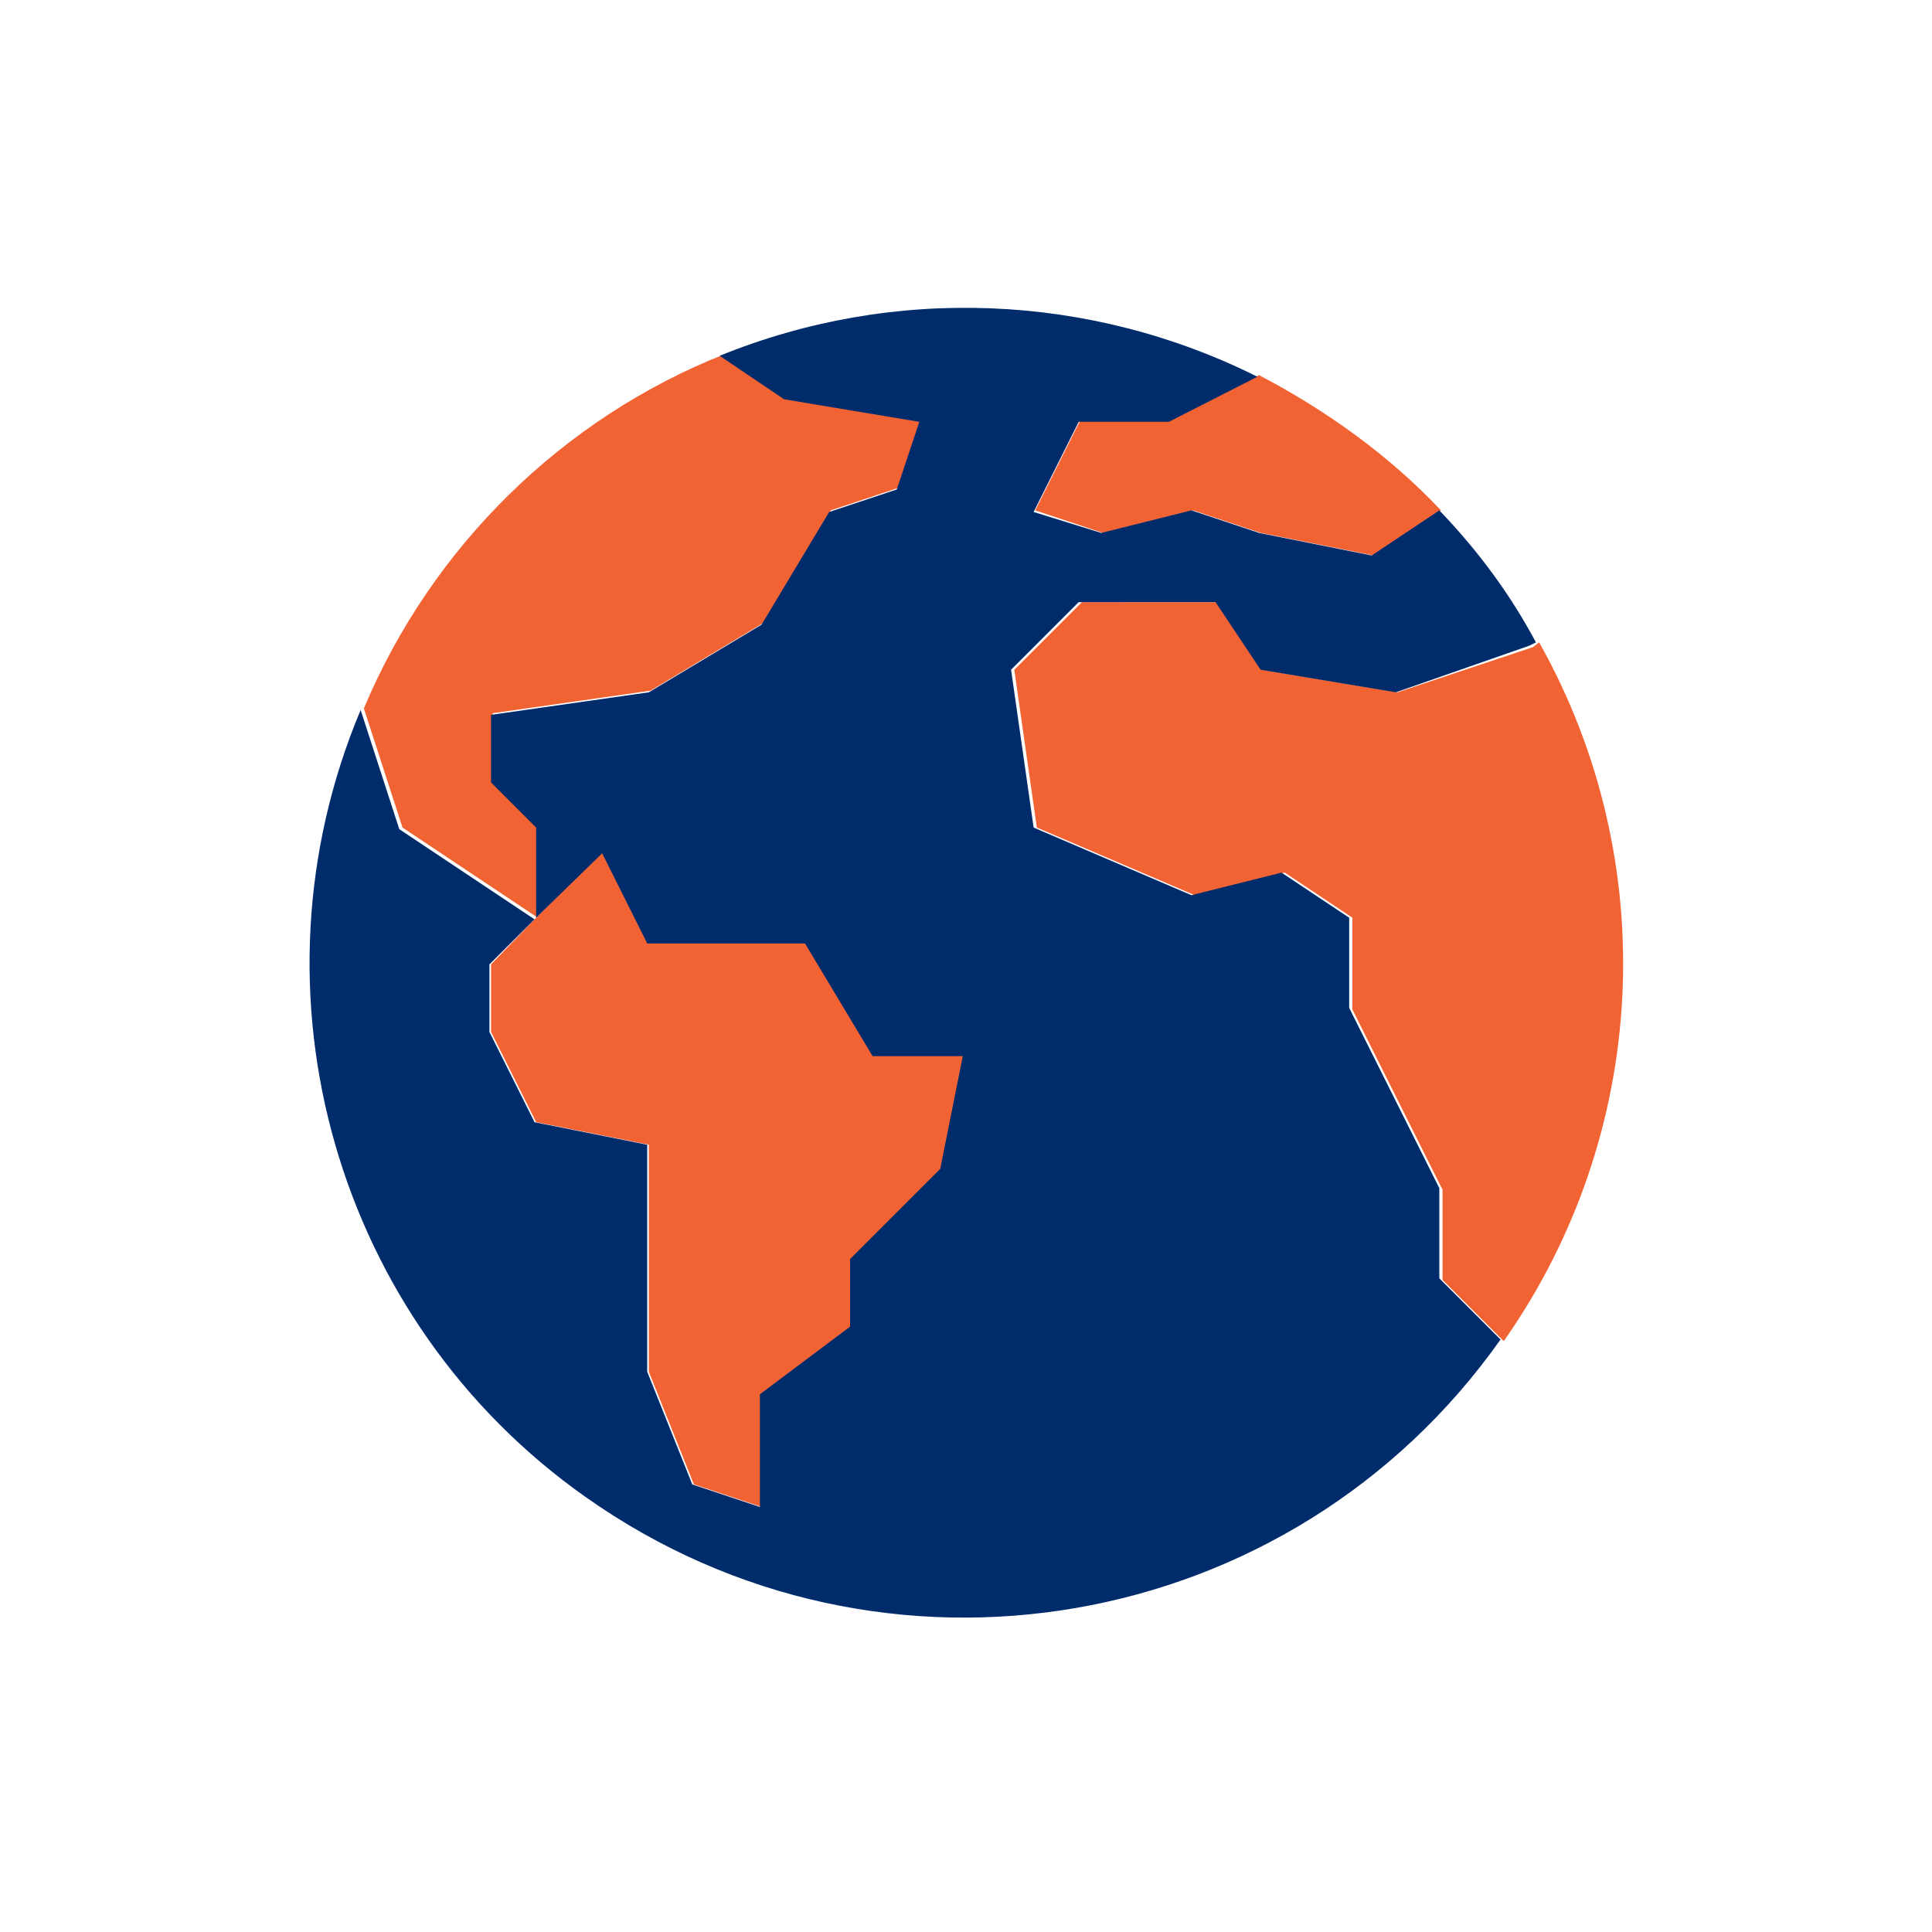
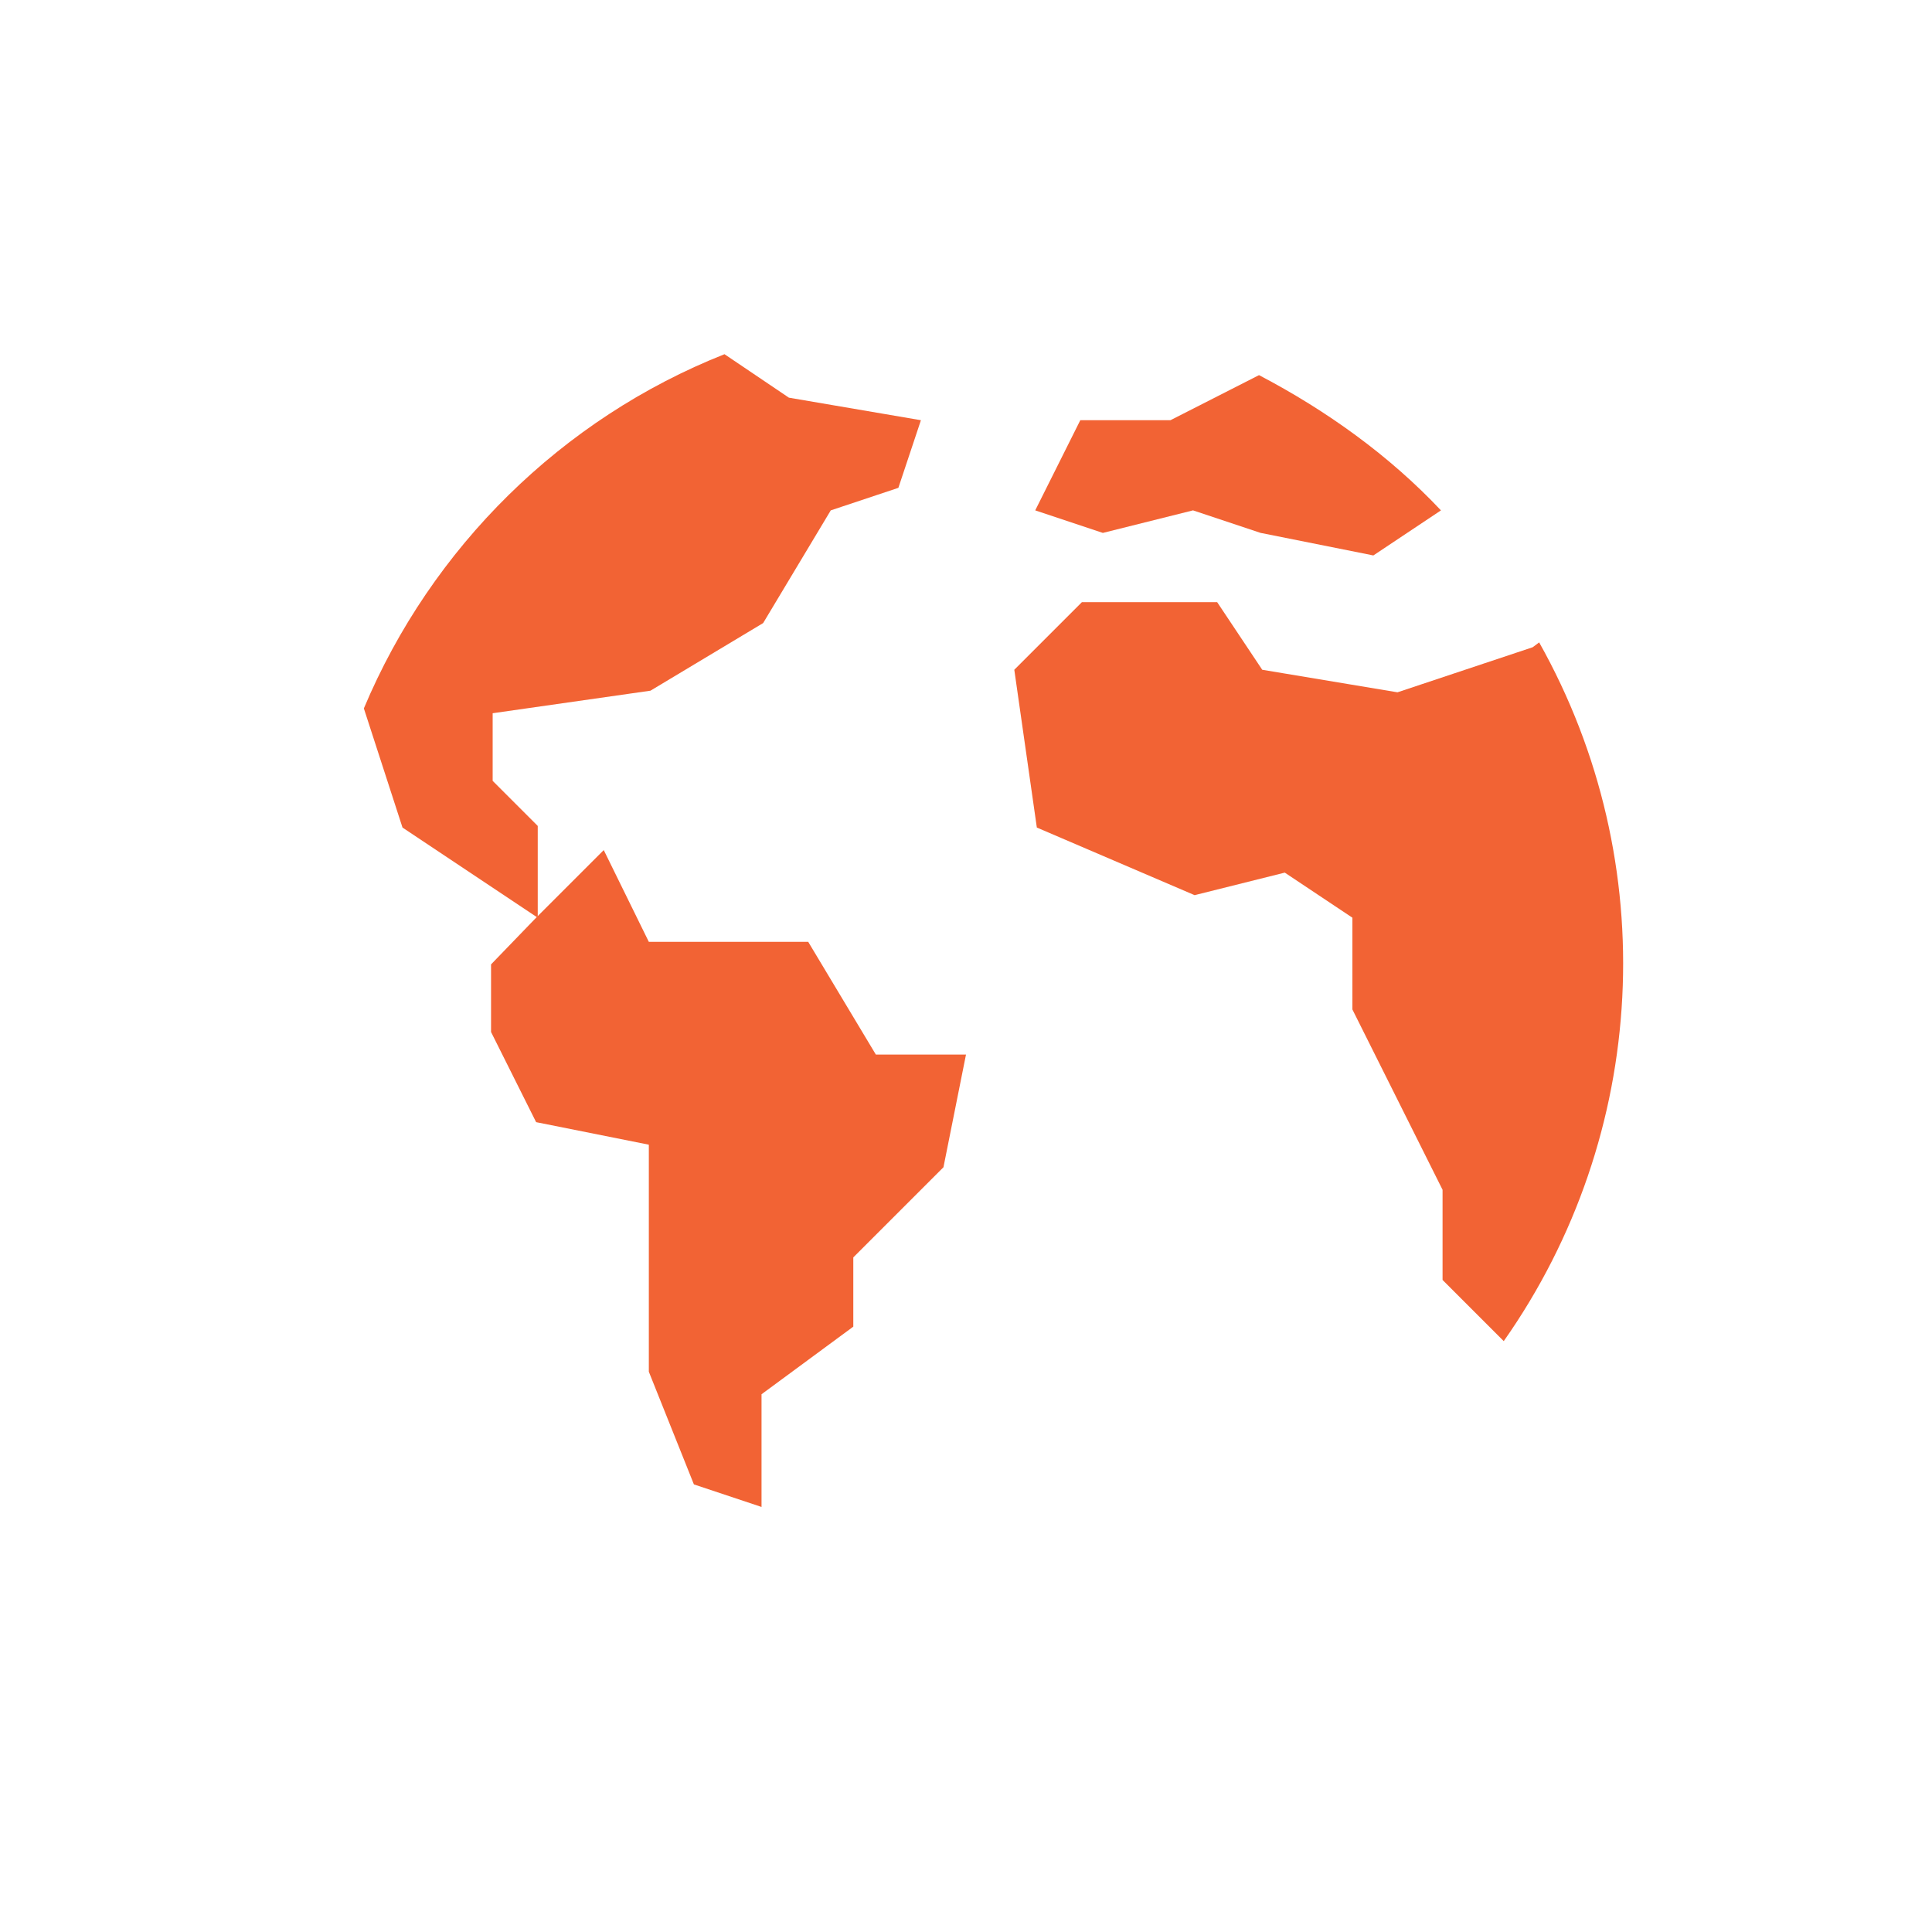
<svg xmlns="http://www.w3.org/2000/svg" version="1.1" id="Layer_1" x="0px" y="0px" width="120px" height="120px" viewBox="0 0 120 120" style="enable-background:new 0 0 120 120;" xml:space="preserve">
  <style type="text/css">
	.st0{fill:none;}
	.st1{fill:#F26334;}
	.st2{fill:#002C6C;}
</style>
-   <rect x="0" y="-0.2" class="st0" width="120" height="120" />
  <g>
    <g>
      <path class="st1" d="M89.5,31.7l-4.2,2.8l-7-1.4l-4.2-1.4l-5.6,1.4l-4.2-1.4l2.8-5.6h5.6l5.5-2.8C82.4,25.5,86.3,28.3,89.5,31.7z" />
      <path class="st1" d="M57.2,26.1l-1.4,4.2l-4.2,1.4l-4.2,7l-7,4.2l-9.8,1.4v4.2l2.8,2.8V57l-4.2-2.8l-4.2-2.8l-2.4-7.4    c4.2-10,12.3-18,22.4-22l4,2.7L57.2,26.1z" />
      <polygon class="st1" points="60,65.5 58.6,72.5 53,78.1 53,82.4 47.3,86.6 47.3,93.6 43.1,92.2 40.3,85.2 40.3,71.1 33.3,69.7     30.5,64.1 30.5,59.9 33.3,57 37.5,52.8 40.3,58.5 50.2,58.5 54.4,65.5   " />
      <path class="st1" d="M95.6,39.9c7.7,13.7,6.8,30.6-2.2,43.4l-3.8-3.8v-5.6l-2.8-5.6l-2.8-5.6V57l-4.2-2.8l-5.6,1.4l-9.8-4.2    l-1.4-9.8l4.2-4.2h8.4l2.8,4.2l8.4,1.4l8.4-2.8L95.6,39.9z" />
    </g>
-     <path class="st2" d="M68.4,33.1l5.6-1.4l4.2,1.4l7,1.4l4.2-2.8c2.4,2.5,4.4,5.2,6,8.2l-0.4,0.2L86.7,43l-8.4-1.4l-2.8-4.2H67   l-4.2,4.2l1.4,9.8l9.8,4.2l5.6-1.4l4.2,2.8v5.6l2.8,5.6l2.8,5.6v5.6l3.8,3.8c-13,18.4-38.4,22.8-56.8,9.8   C20.9,82.1,15,61.7,22.4,44.1l2.4,7.4l4.2,2.8l4.2,2.8l-2.8,2.8v4.2l2.8,5.6l7,1.4v14.1l2.8,7l4.2,1.4v-7l5.6-4.2v-4.2l5.6-5.6   l1.4-7h-5.6l-4.2-7h-9.8l-2.8-5.6L33.3,57v-5.6l-2.8-2.8v-4.2l9.8-1.4l7-4.2l4.2-7l4.2-1.4l1.4-4.2l-8.4-1.4l-4-2.7   c10.8-4.4,23-3.9,33.4,1.3l-5.5,2.8H67l-2.8,5.6L68.4,33.1z" />
  </g>
</svg>